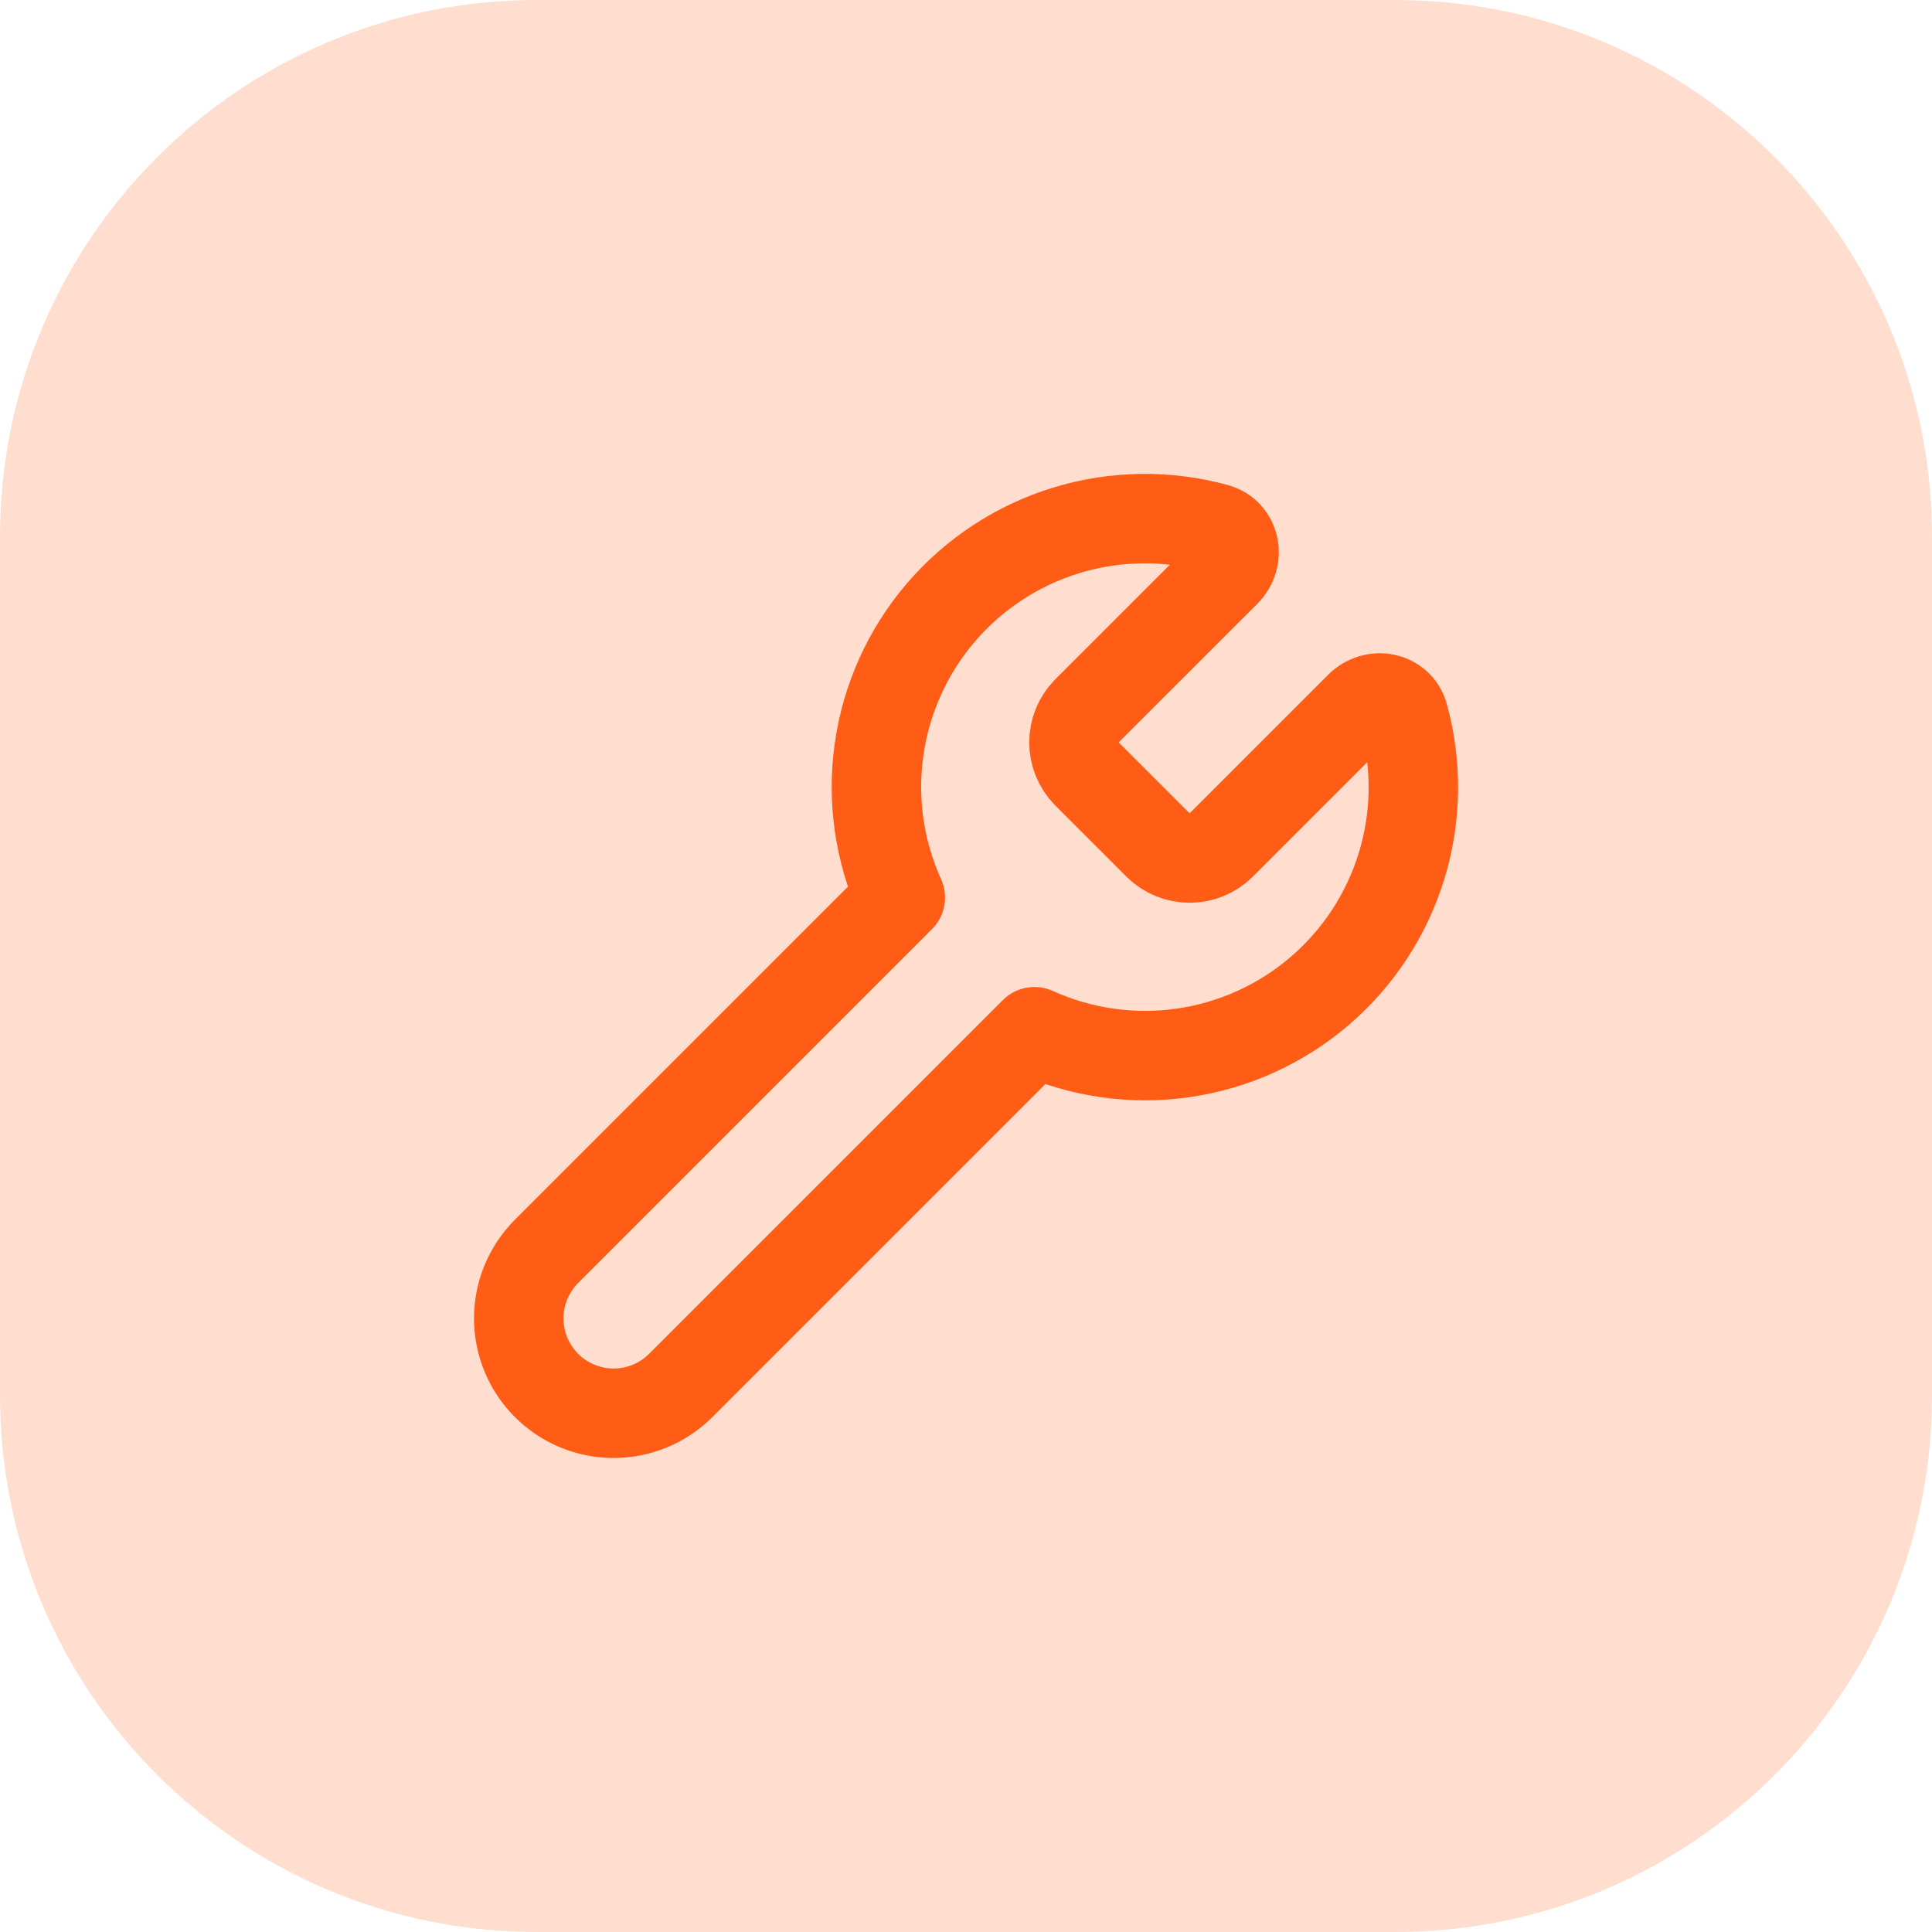
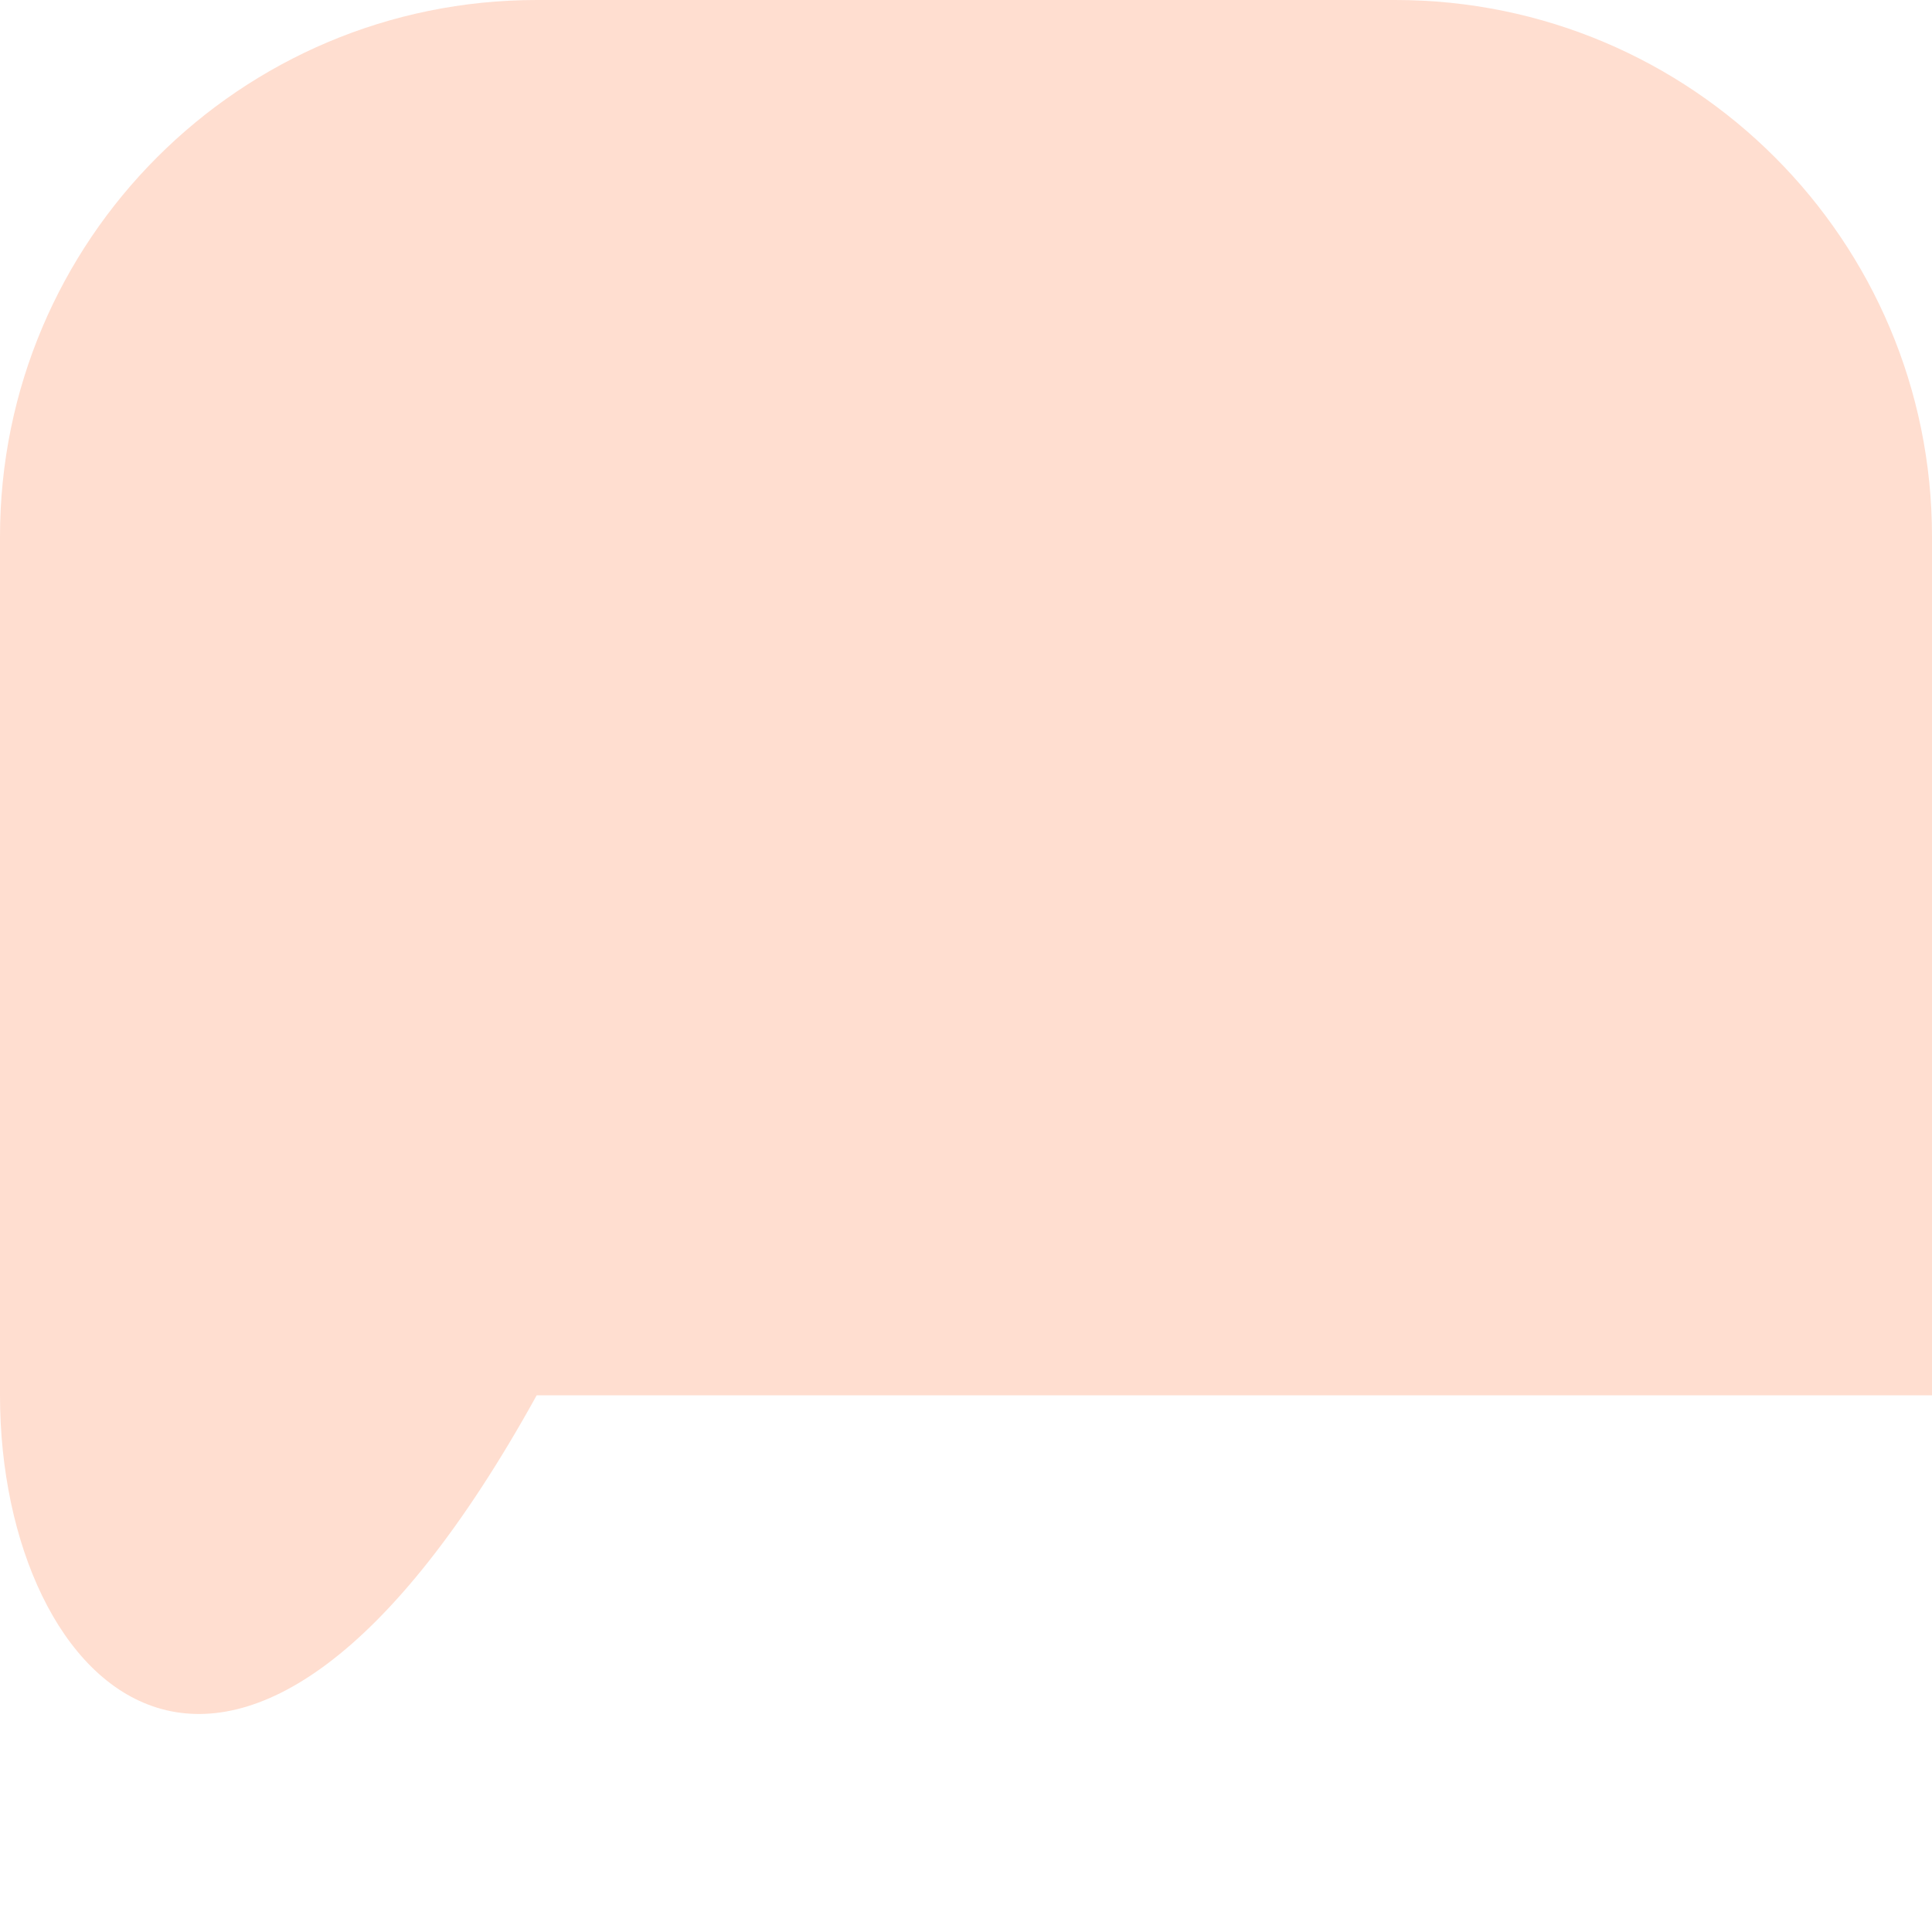
<svg xmlns="http://www.w3.org/2000/svg" width="36" height="36" viewBox="0 0 36 36" fill="none">
-   <path d="M0 10C0 4.477 4.477 0 10 0H26C31.523 0 36 4.477 36 10V26C36 31.523 31.523 36 26 36H10C4.477 36 0 31.523 0 26V10Z" fill="#FFDED0" />
-   <path d="M20.25 13.25C20.097 13.406 20.012 13.615 20.012 13.833C20.012 14.051 20.097 14.261 20.25 14.417L21.583 15.75C21.739 15.903 21.948 15.988 22.167 15.988C22.385 15.988 22.594 15.903 22.75 15.75L25.338 13.162C25.605 12.894 26.058 12.979 26.157 13.344C26.409 14.26 26.395 15.228 26.116 16.136C25.838 17.044 25.306 17.854 24.584 18.471C23.862 19.088 22.98 19.486 22.039 19.62C21.099 19.754 20.14 19.616 19.275 19.225L12.683 25.817C12.352 26.148 11.902 26.334 11.433 26.334C10.965 26.334 10.515 26.148 10.184 25.816C9.852 25.485 9.666 25.035 9.666 24.566C9.666 24.098 9.853 23.648 10.184 23.317L16.776 16.725C16.384 15.86 16.247 14.901 16.381 13.961C16.514 13.02 16.913 12.137 17.53 11.415C18.147 10.694 18.957 10.162 19.864 9.884C20.772 9.605 21.741 9.591 22.657 9.842C23.022 9.942 23.107 10.394 22.839 10.662L20.25 13.25Z" stroke="#FF5C16" stroke-width="1.667" stroke-linecap="round" stroke-linejoin="round" />
+   <path d="M0 10C0 4.477 4.477 0 10 0H26C31.523 0 36 4.477 36 10V26H10C4.477 36 0 31.523 0 26V10Z" fill="#FFDED0" />
</svg>